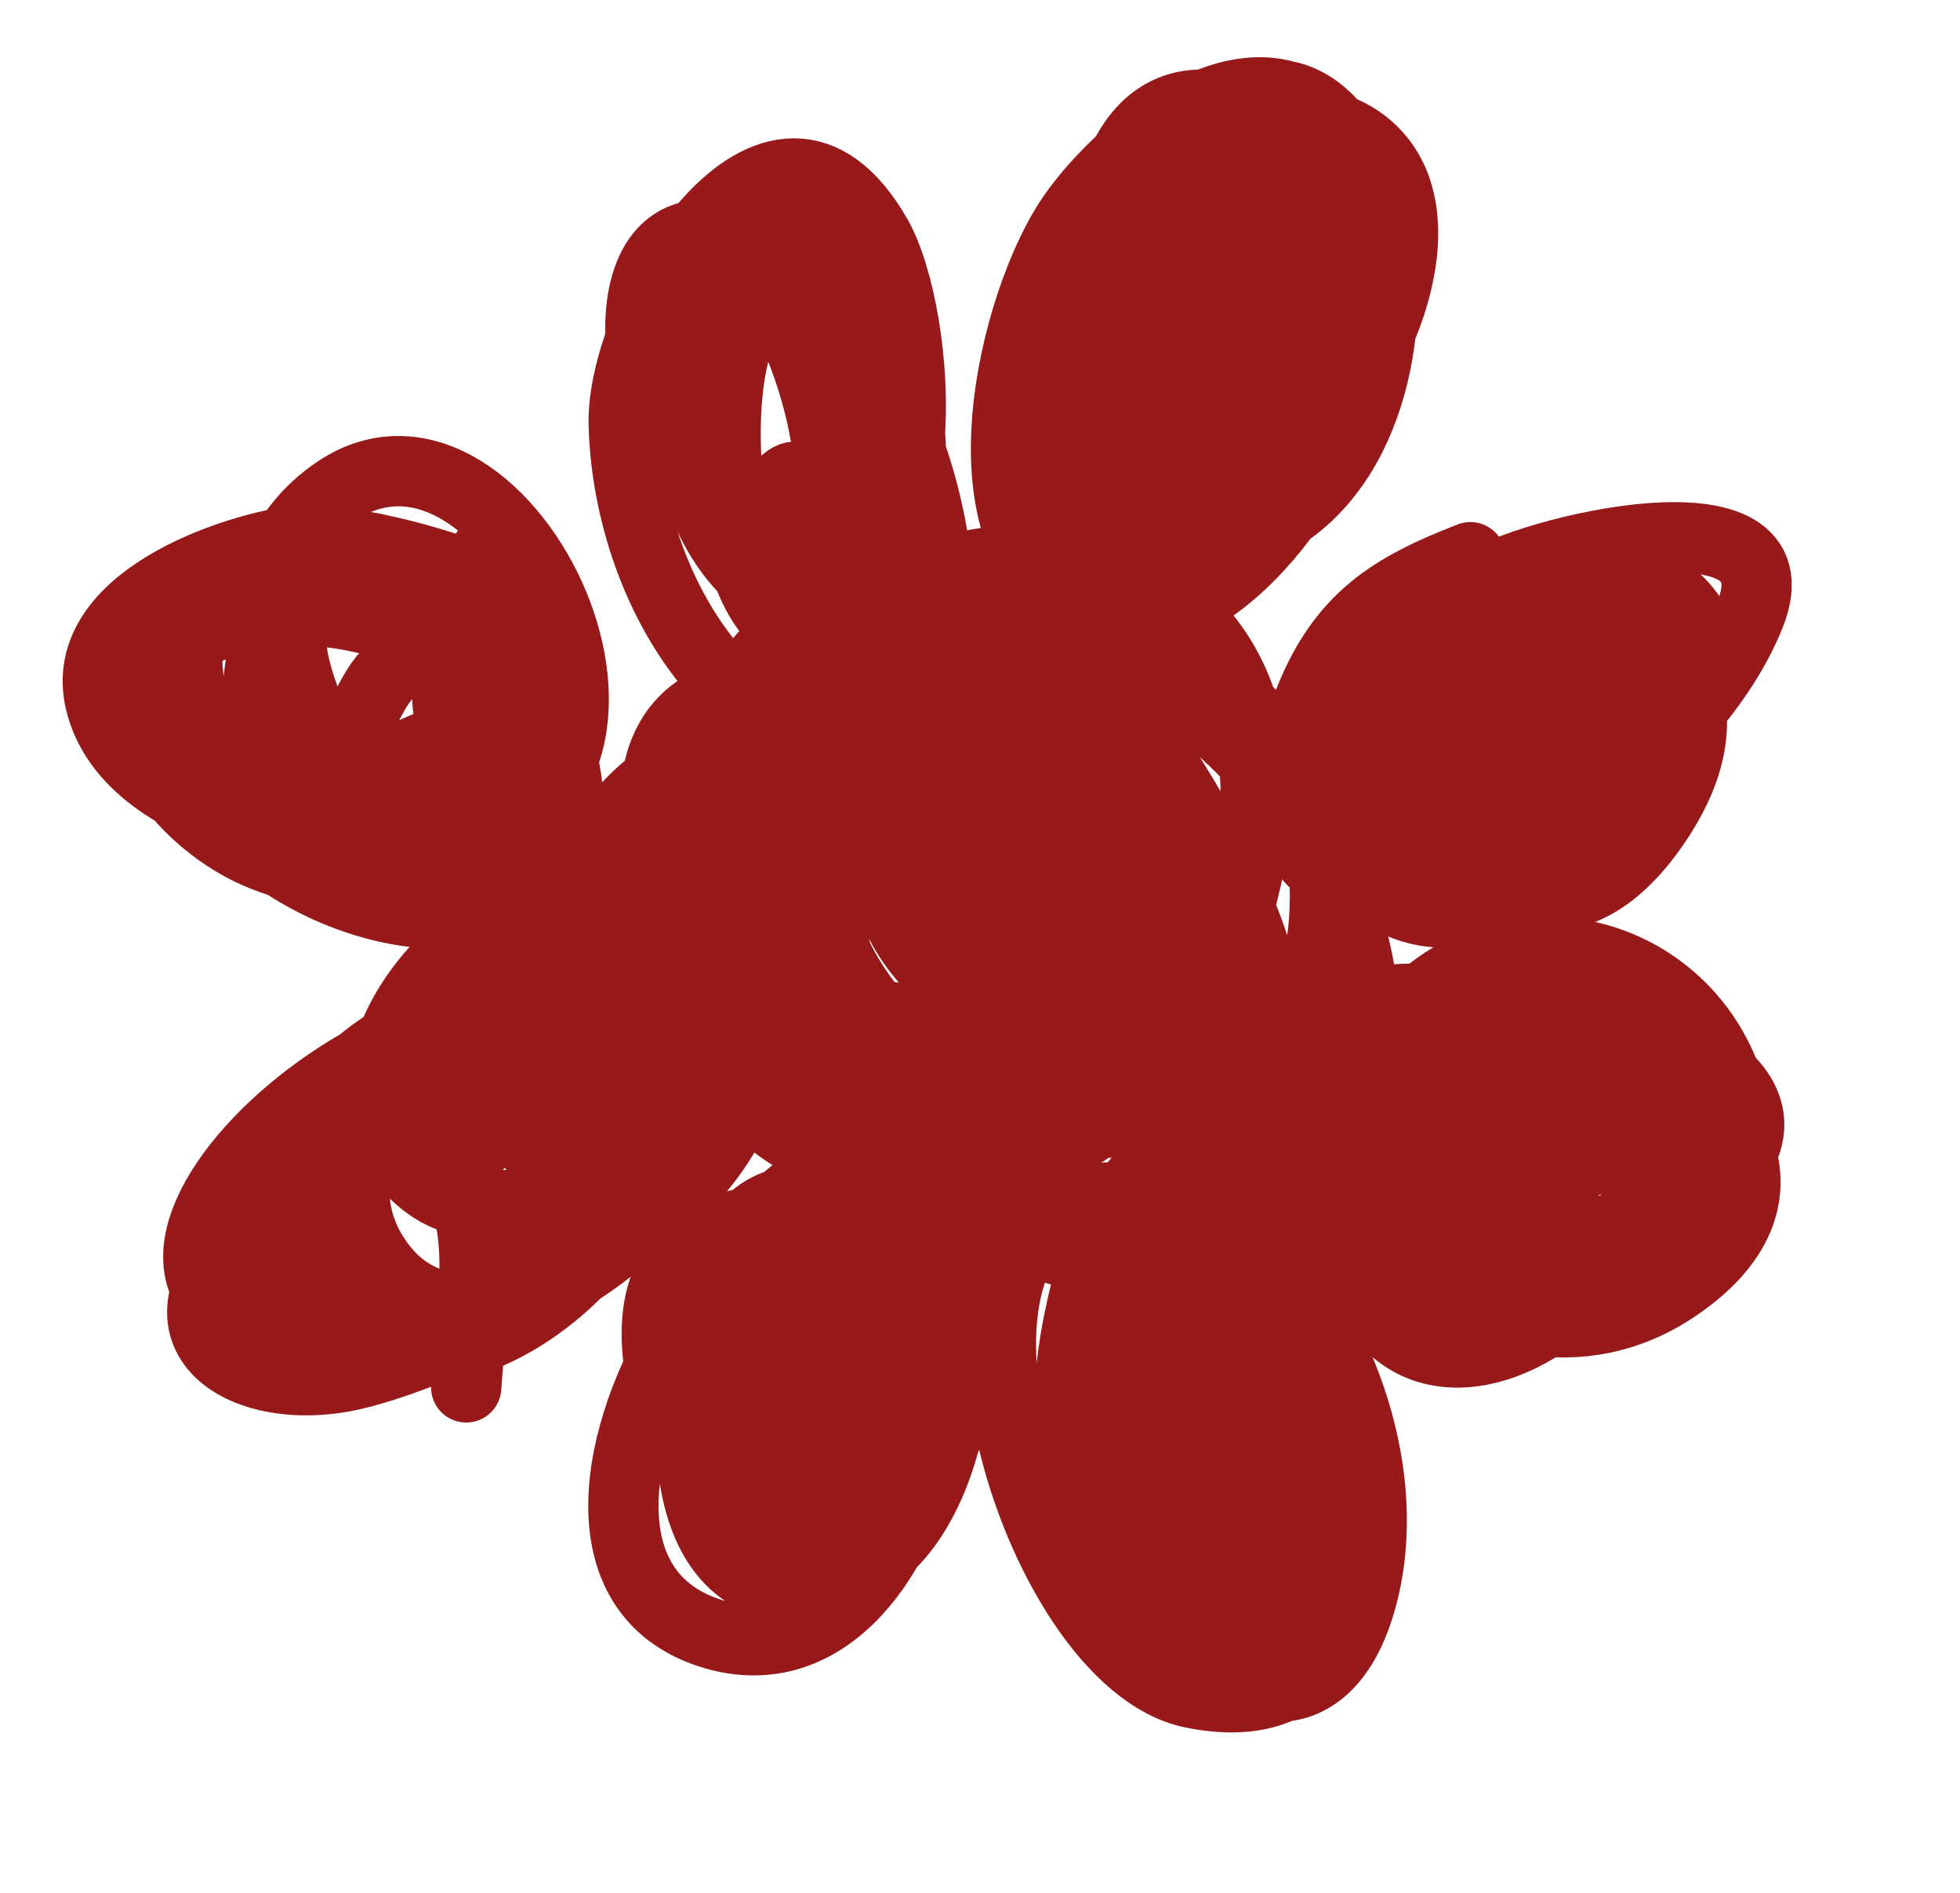
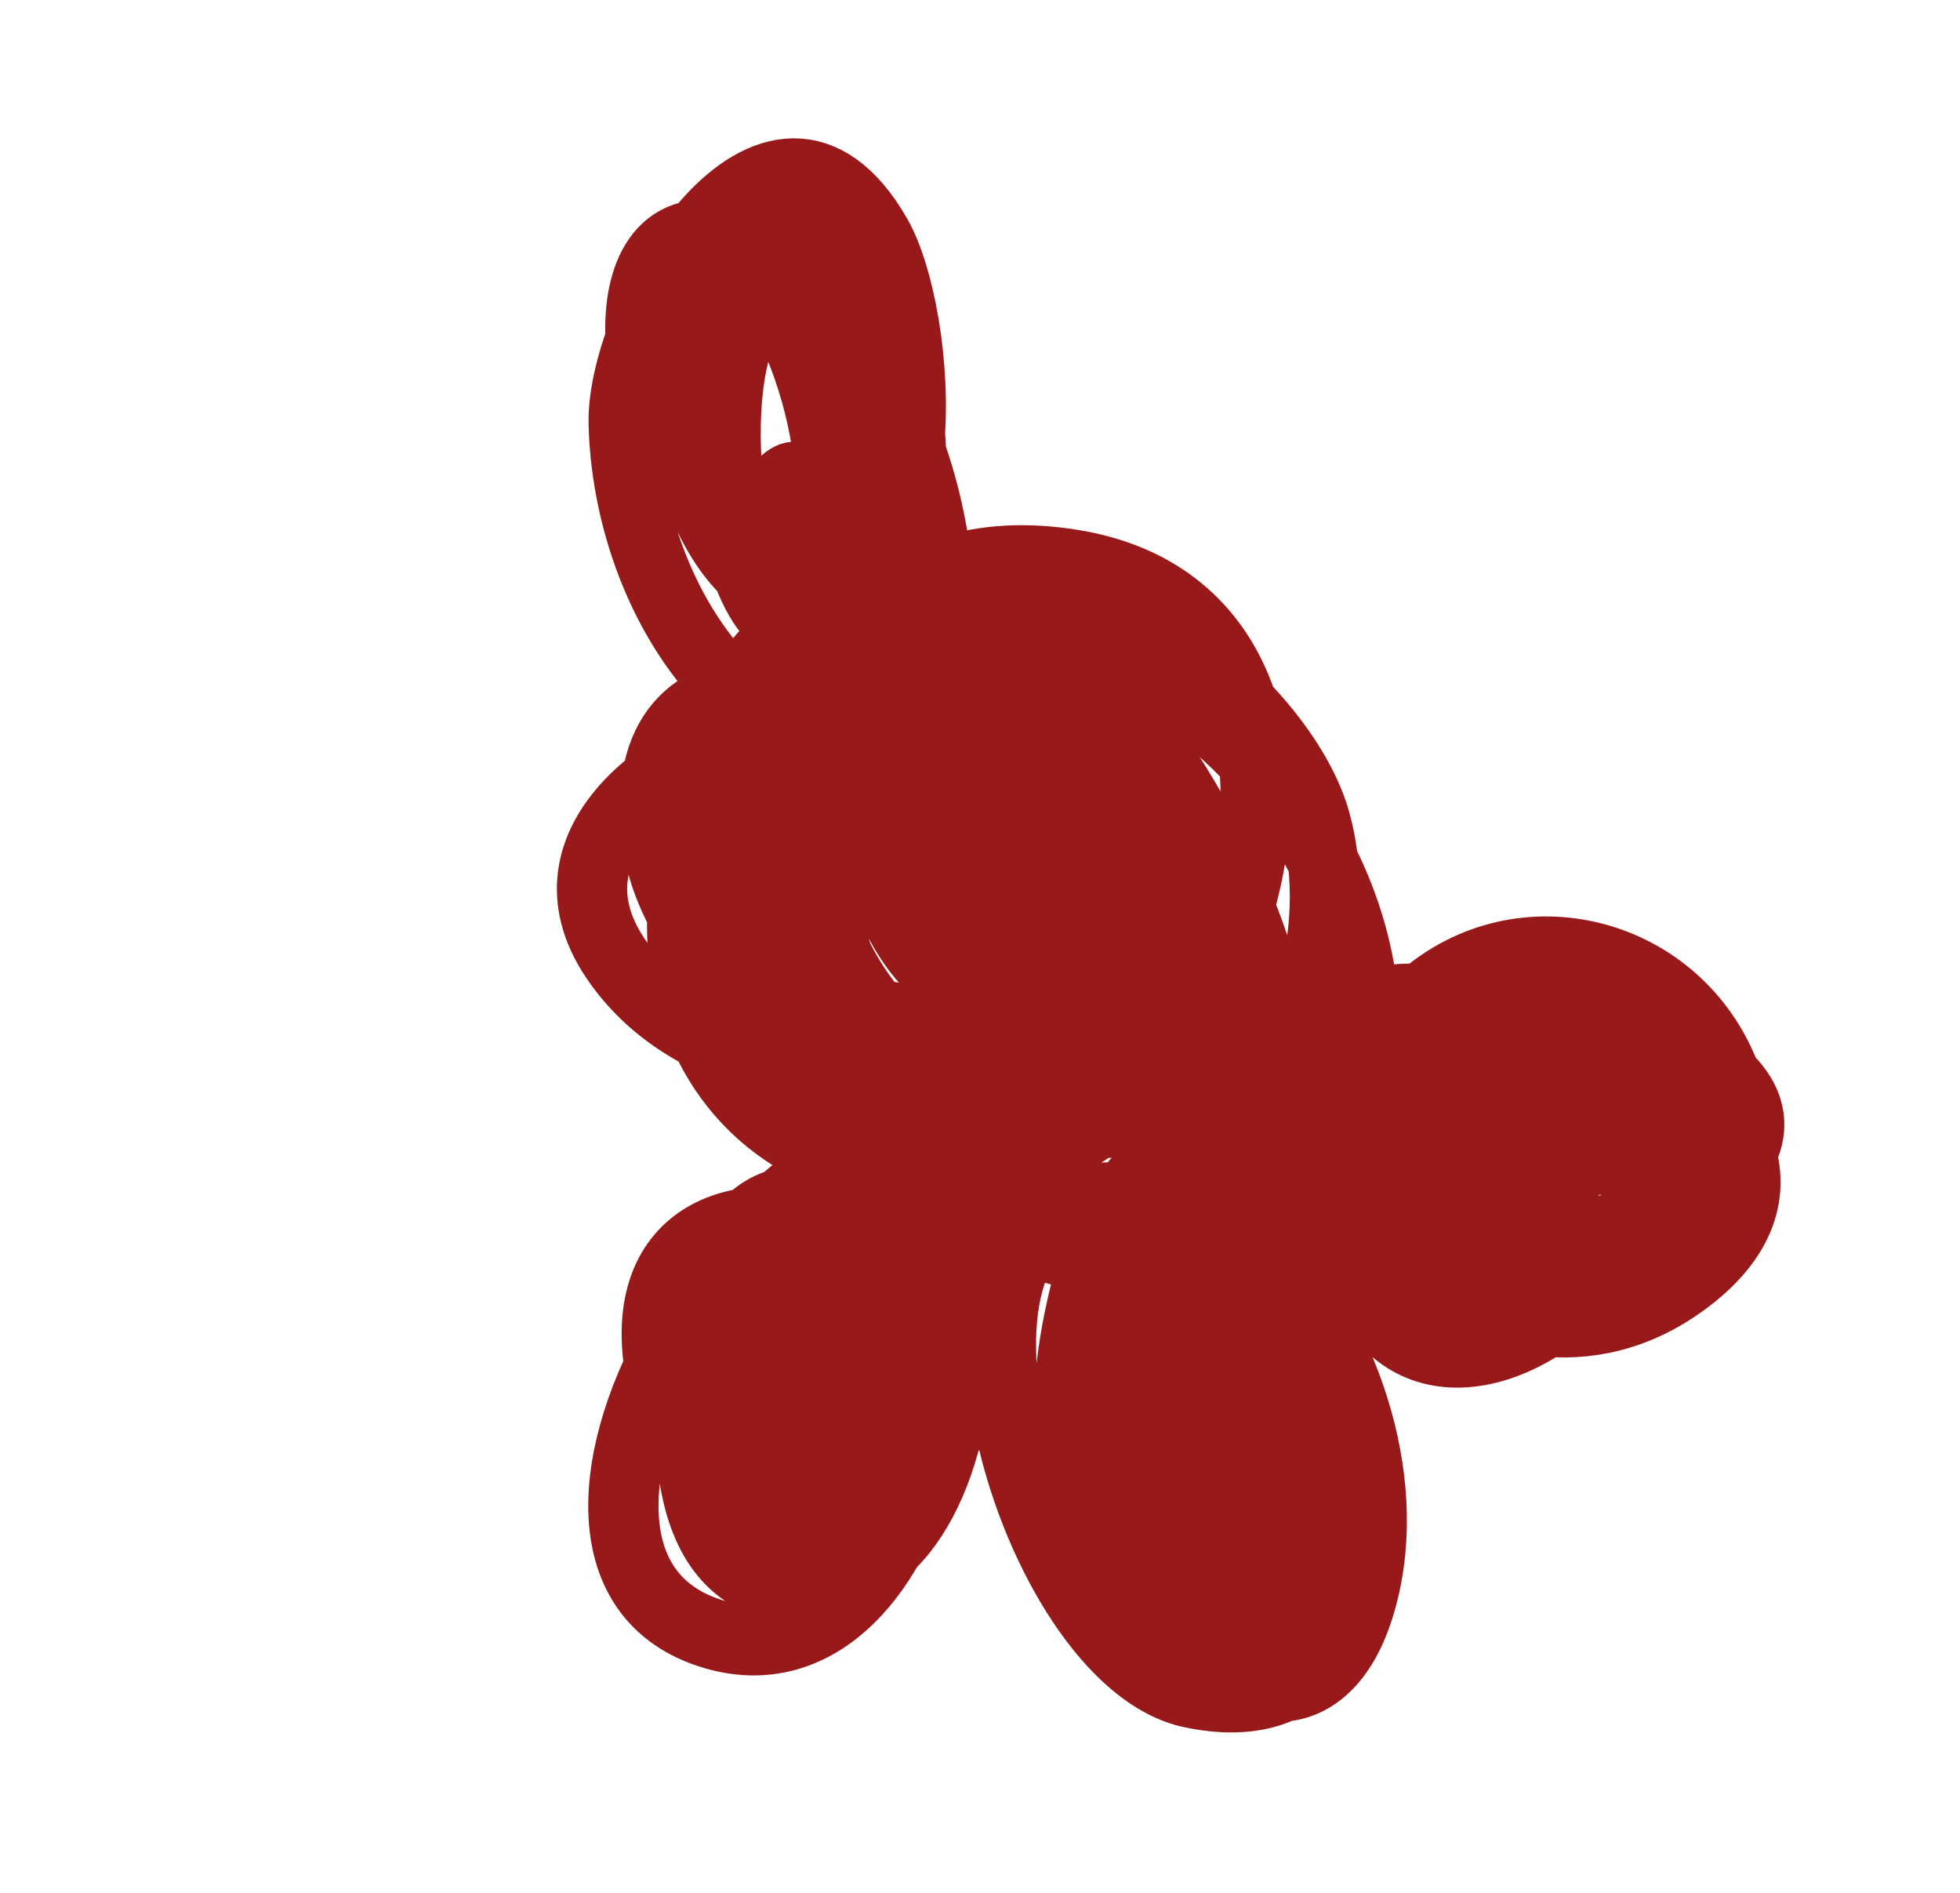
<svg xmlns="http://www.w3.org/2000/svg" width="146" height="141" viewBox="0 0 146 141" fill="none">
  <path d="M69.191 46.068C67.144 50.842 59.823 64.208 61.589 71.256C63.902 80.484 77.784 73.41 81.279 70.401C90.344 62.597 85.731 50.375 74.428 48.72C46.42 44.618 41.364 86.898 69.929 87.613C92.228 88.172 104.724 46.033 79.849 42.042C52.325 37.626 54.668 81.552 77.762 81.221C96.41 80.953 83.245 51.415 68.327 51.013C43.052 50.333 49.339 88.296 74.945 81.461C81.598 79.686 90.475 69.603 86.555 62.352C81.335 52.695 61.862 54.9 55.163 61.329C39.083 76.761 82.808 88.086 83.268 66.315C83.786 41.774 34.381 54.244 45.819 71.332C52.205 80.872 67.191 81.389 76.763 77.791C92.297 71.951 86.751 61.674 74.541 55.699C68.423 52.706 50.288 46.229 48.873 58.504C47.302 72.131 63.965 81.742 75.212 83.445C104.694 87.91 70.642 39.686 55.782 56.432C40.68 73.45 85.781 95.49 91.139 76.464C97.76 52.954 45.05 40.587 54.167 72.666C56.947 82.447 67.2 92.903 78.335 91.482C94.194 89.458 88.782 62.253 82.992 54.021C77.419 46.1 59.77 40.014 54.832 52.292C49.609 65.281 61.383 84.317 72.288 90.518C78.482 94.041 86.916 94.447 88.653 85.742C90.565 76.157 78.847 65.911 71.63 61.878C67.685 59.674 51.777 54.809 55.035 65.173C58.512 76.235 73.116 92.645 86.149 90.44C106.77 86.95 77.53 27.243 62.006 53.478C51.29 71.587 80.294 110.324 91.494 85.305C96.647 73.794 88.429 61.089 78.508 55.484C67.971 49.531 53.041 52.55 54.713 67.401C56.16 80.254 67.721 89.507 79.793 91.447C95.023 93.895 97.511 81.941 93.071 69.524C90.261 61.663 79.279 41.282 67.821 44.939C53.146 49.624 62.878 77.619 69.113 84.784C75.979 92.675 89.603 100.075 97.464 89.403C106.955 76.516 98.983 58.39 86.473 51.038C77.097 45.528 67.189 47.821 69.588 60.247C71.191 68.557 78.549 80.937 88.218 81.308C98.295 81.696 100.138 67.48 97.773 60.507C94.524 50.926 76.902 37.316 72.511 53.811C70.511 61.325 73.841 70.78 80.047 75.42C86.563 80.291 81.462 63.901 80.433 62.295C78.548 59.35 67.591 49.989 67.777 59.461C67.84 62.694 76.937 80.546 81.321 75.103C85.453 69.974 75.632 59.735 71.562 58.009C61.564 53.768 64.658 70.794 72.164 73.866C80.428 77.248 85.31 70.644 81.975 63.007C77.888 53.65 67.247 54.062 71.147 65.539C73.036 71.095 82.434 75.45 82.276 66.448C82.143 58.855 72.415 51.765 74.885 63.205C76.748 71.834 84.41 66.313 81.388 62.614C76.332 56.428 71.612 70.823 71.137 73.179" stroke="#981919" stroke-width="5.235" stroke-linecap="round" />
  <path d="M59.528 20.489C54.916 23.973 53.072 26.534 53.413 32.651C53.589 35.791 54.635 43.542 59.177 43.728C70.495 44.19 68.598 23.369 65.324 17.619C57.63 4.113 46.23 23.157 46.46 31.613C46.662 39.025 49.704 47.161 55.37 52.122C58.106 54.517 65.55 58.82 68.151 53.658C73.186 43.665 66.785 24.696 57.485 19.176C45.529 12.079 45.811 29.151 51.512 35.256C54.893 38.876 64.044 44.375 67.317 36.637C70.442 29.25 58.98 8.321 51.938 19.45C48.451 24.96 56.047 47.008 60.823 40.473C64.532 35.397 57.23 14.374 52.157 20.552C42.797 31.95 64.535 51.295 67.17 37.176C68.288 31.182 66.928 22.501 62.531 17.983C57.46 12.772 52.814 18.599 51.406 23.502C49.513 30.093 51.644 42.469 59.543 44.928C65.228 46.698 64.343 25.123 59.182 22.594C51.387 18.775 52.908 49.628 60.801 46.779C65.447 45.102 64.397 32.257 63.312 28.967C61.934 24.791 56.617 21.344 53.594 26.186C51.511 29.521 50.967 42.405 57.985 38.363C61.965 36.071 58.599 33.378 57.3 38.117" stroke="#981919" stroke-width="5.235" stroke-linecap="round" />
-   <path d="M92.597 13.923C88.826 17.062 71.153 34.229 86.836 35.881C93.883 36.623 98.634 28.719 99.05 22.699C99.421 17.323 96.66 8.263 90.046 7.81C81.513 7.224 80.959 21.549 83.445 26.816C89.354 39.335 106.331 21.918 100.315 11.117C94.971 1.525 83.751 10.409 79.811 16.207C75.476 22.587 71.12 40.422 80.579 45.08C94.944 52.154 112.112 12.865 96.398 9.986C82.46 7.431 69.088 40.867 88.079 40.535C108.984 40.17 105.524 2.743 92.52 7.446C79.708 12.079 84.676 44.709 98.573 31.195C102.902 26.986 107.825 15.365 101.491 10.629C94.698 5.551 84.453 15.783 81.812 21.156C79.047 26.783 78.682 37.39 86.906 38.477C96.62 39.761 103.591 26.082 102.95 17.978C101.371 -1.995 74.038 26.518 88.333 33.483C100.391 39.358 104.337 3.958 89.652 18.327C87.914 20.027 82.222 28.804 87.113 30.543C92.24 32.366 96.891 24.2 97.29 20.247C98.456 8.688 80.072 30.892 92.238 25.579C93.063 25.219 99.923 19.597 96.347 20.307C93.525 20.868 87.607 28.153 92.615 27.159C94.768 26.732 98.732 20.961 95.671 22.351C91.689 24.159 88.278 27.105 86.843 31.106" stroke="#981919" stroke-width="5.235" stroke-linecap="round" />
-   <path d="M36.14 41.173C34.904 43.703 28.931 60.551 39.405 52.491C49.314 44.866 26.221 39.75 22.268 40.235C17.091 40.87 5.739 44.819 7.461 52.214C9.624 61.505 26.558 63.867 34.004 62.475C52.522 59.011 37.742 28.076 25.102 36.553C16.398 42.391 18.638 56.057 25.335 62.413C28.953 65.847 40.547 70.323 42.049 62.278C45.074 46.068 13.216 34.312 13.132 50.96C13.041 68.766 47.383 76.314 40.944 55.432C39.149 49.609 32.934 41.504 25.902 42.505C16.891 43.789 24.609 57.097 27.444 60.212C30.478 63.546 41.097 71.378 42.245 62.302C43.207 54.687 38.119 46.38 31.804 42.416C26.803 39.276 20.02 40.242 15.932 44.548C10.496 50.275 17.449 58.294 22.533 61.124C33.036 66.97 46.239 55.088 33.363 48.344C28.026 45.549 20.362 44.091 14.802 47.192C6.078 52.056 12.925 60.878 19.199 63.568C35.585 70.594 48.612 48.379 29.817 44.592C13.902 41.386 17.715 61.476 30.013 62.249C44.531 63.161 33.556 42.407 28.081 51.238C21.664 61.59 36.682 62.106 35.189 55.62C34.603 53.074 22.209 59.979 32.59 57.918" stroke="#981919" stroke-width="5.235" stroke-linecap="round" />
-   <path d="M45.564 77.111C36.354 80.409 26.273 84.515 18.95 91.179C10.151 99.187 17.904 104.287 26.269 102.393C33.446 100.768 57.685 90.33 47.765 79.22C36.112 66.168 5.52 91.177 17.508 98.022C30.977 105.712 68.043 85.433 51.659 69.981C39.599 58.606 20.542 79.86 31.86 88.234C39.526 93.906 59.756 82.537 53.148 73.632C45.378 63.16 20.633 81.116 27.616 93.15C35.743 107.154 60.133 83.078 51.343 77.364C38.011 68.698 12.772 95.523 27.79 100.117C40.668 104.056 58.1 80.897 42.334 75.588C25.419 69.892 8.857 99.135 27.975 99.444C34.423 99.548 45.15 93.072 44.695 85.558C44.175 76.972 29.549 79.676 25.219 82.36C20.491 85.29 16.889 91.818 19.346 97.338C22.658 104.782 33.057 98.541 36.601 94.803C51.427 79.171 18.426 79.537 24.186 94.786C26.295 100.372 33.066 98.619 36.429 95.538C37.508 94.549 45.568 82.187 40.169 82.638C38.119 82.809 33.408 86.088 34.43 88.678C36.07 92.835 35.108 97.658 34.728 103.323" stroke="#981919" stroke-width="5.235" stroke-linecap="round" />
  <path d="M63.404 86.171C60.637 90.75 56.566 96.057 56.06 101.76C55.689 105.947 59.13 111.895 64.118 109.963C69.387 107.921 74.812 95.465 71.014 90.516C62.865 79.898 41.222 117.608 60.103 117.634C75.587 117.656 74.228 79.438 61.444 87.197C55.207 90.982 50.189 99.091 52.539 106.469C54.86 113.753 63.04 115.768 67.791 109.551C81.17 92.047 42.95 80.72 49.738 104.543C56.452 128.105 79.143 105.607 71.366 92.292C60.967 74.487 34.234 115.566 52.873 121.616C69.351 126.964 76.234 90.949 61.024 89.253C48.807 87.891 48.719 123.457 60.447 116.484C66.707 112.762 68.948 103.977 66.89 97.318C64.155 88.47 56.243 85.917 53.007 96.001C51.223 101.561 49.518 114.844 56.748 117.727C64.607 120.861 68.43 106.049 68.734 101.153C69.114 95.03 64.628 86.597 58.569 93.878C55.291 97.817 51.422 111.256 56.482 115.425C65.941 123.218 70.468 84.473 62.447 96.1C60.463 98.977 56.828 107.729 59.696 111.095C62.368 114.232 67.204 98.871 67.087 97.025C66.48 87.48 57.275 112.811 64.252 101.661C66.733 97.695 66.339 92.363 61.136 97.188C56.059 101.895 65.522 102.483 67.789 102.487" stroke="#981919" stroke-width="5.235" stroke-linecap="round" />
  <path d="M82.573 90.386C79.433 99.763 77.673 108.982 83.22 118.009C88.117 125.981 92.667 113.202 93.578 109.588C95.167 103.284 95.586 95.498 92.345 89.591C88.839 83.202 84.107 86.701 82.668 92.149C81.144 97.923 78.43 126.813 91.636 123.531C109.053 119.203 97.514 88.561 82.587 89.174C66.976 89.814 76.932 123.6 88.767 126.074C106.656 129.812 100.967 100.555 95.449 93.367C92.578 89.626 86.849 84.04 83.356 90.485C78.668 99.134 82.996 112.284 87.576 120.073C91.465 126.685 98.486 128.312 101.204 119.785C104.043 110.879 100.381 100.063 94.347 93.267C82.225 79.612 86.915 114.253 89.119 119.511C90.535 122.889 93.297 125.1 96.132 121.493C100.57 115.847 98.613 106.388 94.851 100.933C92.758 97.896 87.731 94.494 85.817 99.671C83.736 105.299 85.57 113.095 88.338 118.139C90.781 122.592 96.187 125.491 96.737 118.126C97.115 113.065 95.239 100.662 89.418 98.574C83.486 96.446 89.811 121.897 93.209 119.591C95.677 117.915 93.218 109.379 92.834 107.444C92.548 106.002 89.405 94.507 88.519 102.381C88.128 105.852 88.268 112.033 91.526 114.323C95.195 116.902 96.899 109.358 96.875 107.278C96.812 101.775 91.602 102.572 90.226 107.134C89.581 109.275 89.397 111.99 90.217 114.138C91.929 118.623 94.864 115.514 97.965 115.973" stroke="#981919" stroke-width="5.235" stroke-linecap="round" />
  <path d="M88.093 83.562C92.65 87.491 92.154 88.151 99.497 88.426C102.653 88.544 105.84 88.174 108.927 87.509C110.938 87.076 113.329 86.755 114.636 85.166C115.259 84.408 113.549 83.334 112.618 83.02C102.118 79.483 97.83 85.823 101.154 94.844C107.661 112.505 136.256 85.663 113.657 76.067C108.061 73.691 96.7 72.543 96.471 81.516C96.248 90.216 105.75 95.113 113.349 94.396C119.558 93.81 131.658 88.496 128.552 80.239C125.027 70.867 113.38 67.773 105.884 74.428C92.218 86.56 110.605 105.403 124.783 95.881C144.475 82.658 102.322 63.016 101.288 86.225C100.313 108.097 132.564 96.099 125.046 83.099C121.344 76.697 108.072 76.652 102.619 80.105C94.792 85.059 103.949 91.507 109.116 92.309C115.182 93.251 125.832 92.23 129.499 86.289C133.864 79.216 119.115 75.299 115.152 74.624C109.697 73.696 102.898 73.726 102.961 80.864C103.018 87.401 107.693 95.102 114.916 94.913C120.294 94.772 127.522 90.366 125.877 84.08C124.164 77.533 115.466 76.344 109.92 77.445C93.994 80.608 122.226 99.682 122.309 87.907C122.417 72.504 98.58 83.944 108.302 87.888C112.768 89.699 119.083 87.571 121.079 82.995C123.674 77.048 112.781 77.68 110.113 79.699C106.967 82.08 108.347 86.837 112.368 86.889C117.499 86.956 118.922 80.674 113.051 80.07C108.195 79.571 107.127 83.248 112.36 83.963C117.692 84.691 121.713 82.491 124.906 78.544" stroke="#981919" stroke-width="5.235" stroke-linecap="round" />
-   <path d="M109.528 41.496C103.651 43.77 100 46.03 97.526 52.217C95.854 56.399 94.474 65.153 101.254 65.544C112.27 66.18 126.378 55.77 130.362 45.761C134.286 35.901 113.344 41.204 110.199 43.59C103.191 48.907 100.237 59.612 109.962 64.197C127.866 72.637 125.892 35.277 112.997 47.427C109.803 50.437 105.959 61.742 114.348 61.926C123.071 62.117 125.872 47.841 115.347 48.361C97.764 49.229 111.91 79.083 123.668 60.776C133.279 45.81 111.079 38.492 101.57 49.823C94.483 58.268 101.42 72.435 112.726 66.576C118.746 63.456 132.056 45.341 117.642 44.531C107.066 43.938 96.42 54.096 105.065 63.896C111.797 71.529 119.143 55.892 116.912 50.15C113.55 41.5 103.433 49.291 104.022 56.083C104.94 66.66 114.3 58.225 116.564 53.211C121.596 42.072 109.091 46.275 105.081 51.799C98.636 60.68 113.897 59.84 117.569 52.502C121.074 45.5 111.5 44.983 107.951 48.938C105.567 51.594 105.756 61.49 111.218 58.983C115.121 57.191 120.665 45.938 112.728 47.035C107.053 47.818 102.908 57.832 110.999 57.88C115.827 57.91 122.75 52.513 120.736 46.972C120.119 45.274 116.974 49.361 118.942 51.721C121.147 54.363 126.883 48.438 119.179 48.427C113.559 48.419 104.275 57.196 113.681 57.603C117.982 57.789 130.344 51.248 125.587 45.436C120.903 39.714 117.251 48.495 117.521 52.257C117.954 58.297 118.188 52.349 115.957 50.149C111.2 45.462 105.572 57.478 112.749 58.679C117.347 59.448 127.693 49.101 121.446 47.022C116.779 45.469 106.507 53.406 114.296 55.253C120.787 56.791 129.095 47.352 120.69 45.136C109.699 42.237 108.473 56.443 110.38 63.096" stroke="#981919" stroke-width="5.235" stroke-linecap="round" />
</svg>